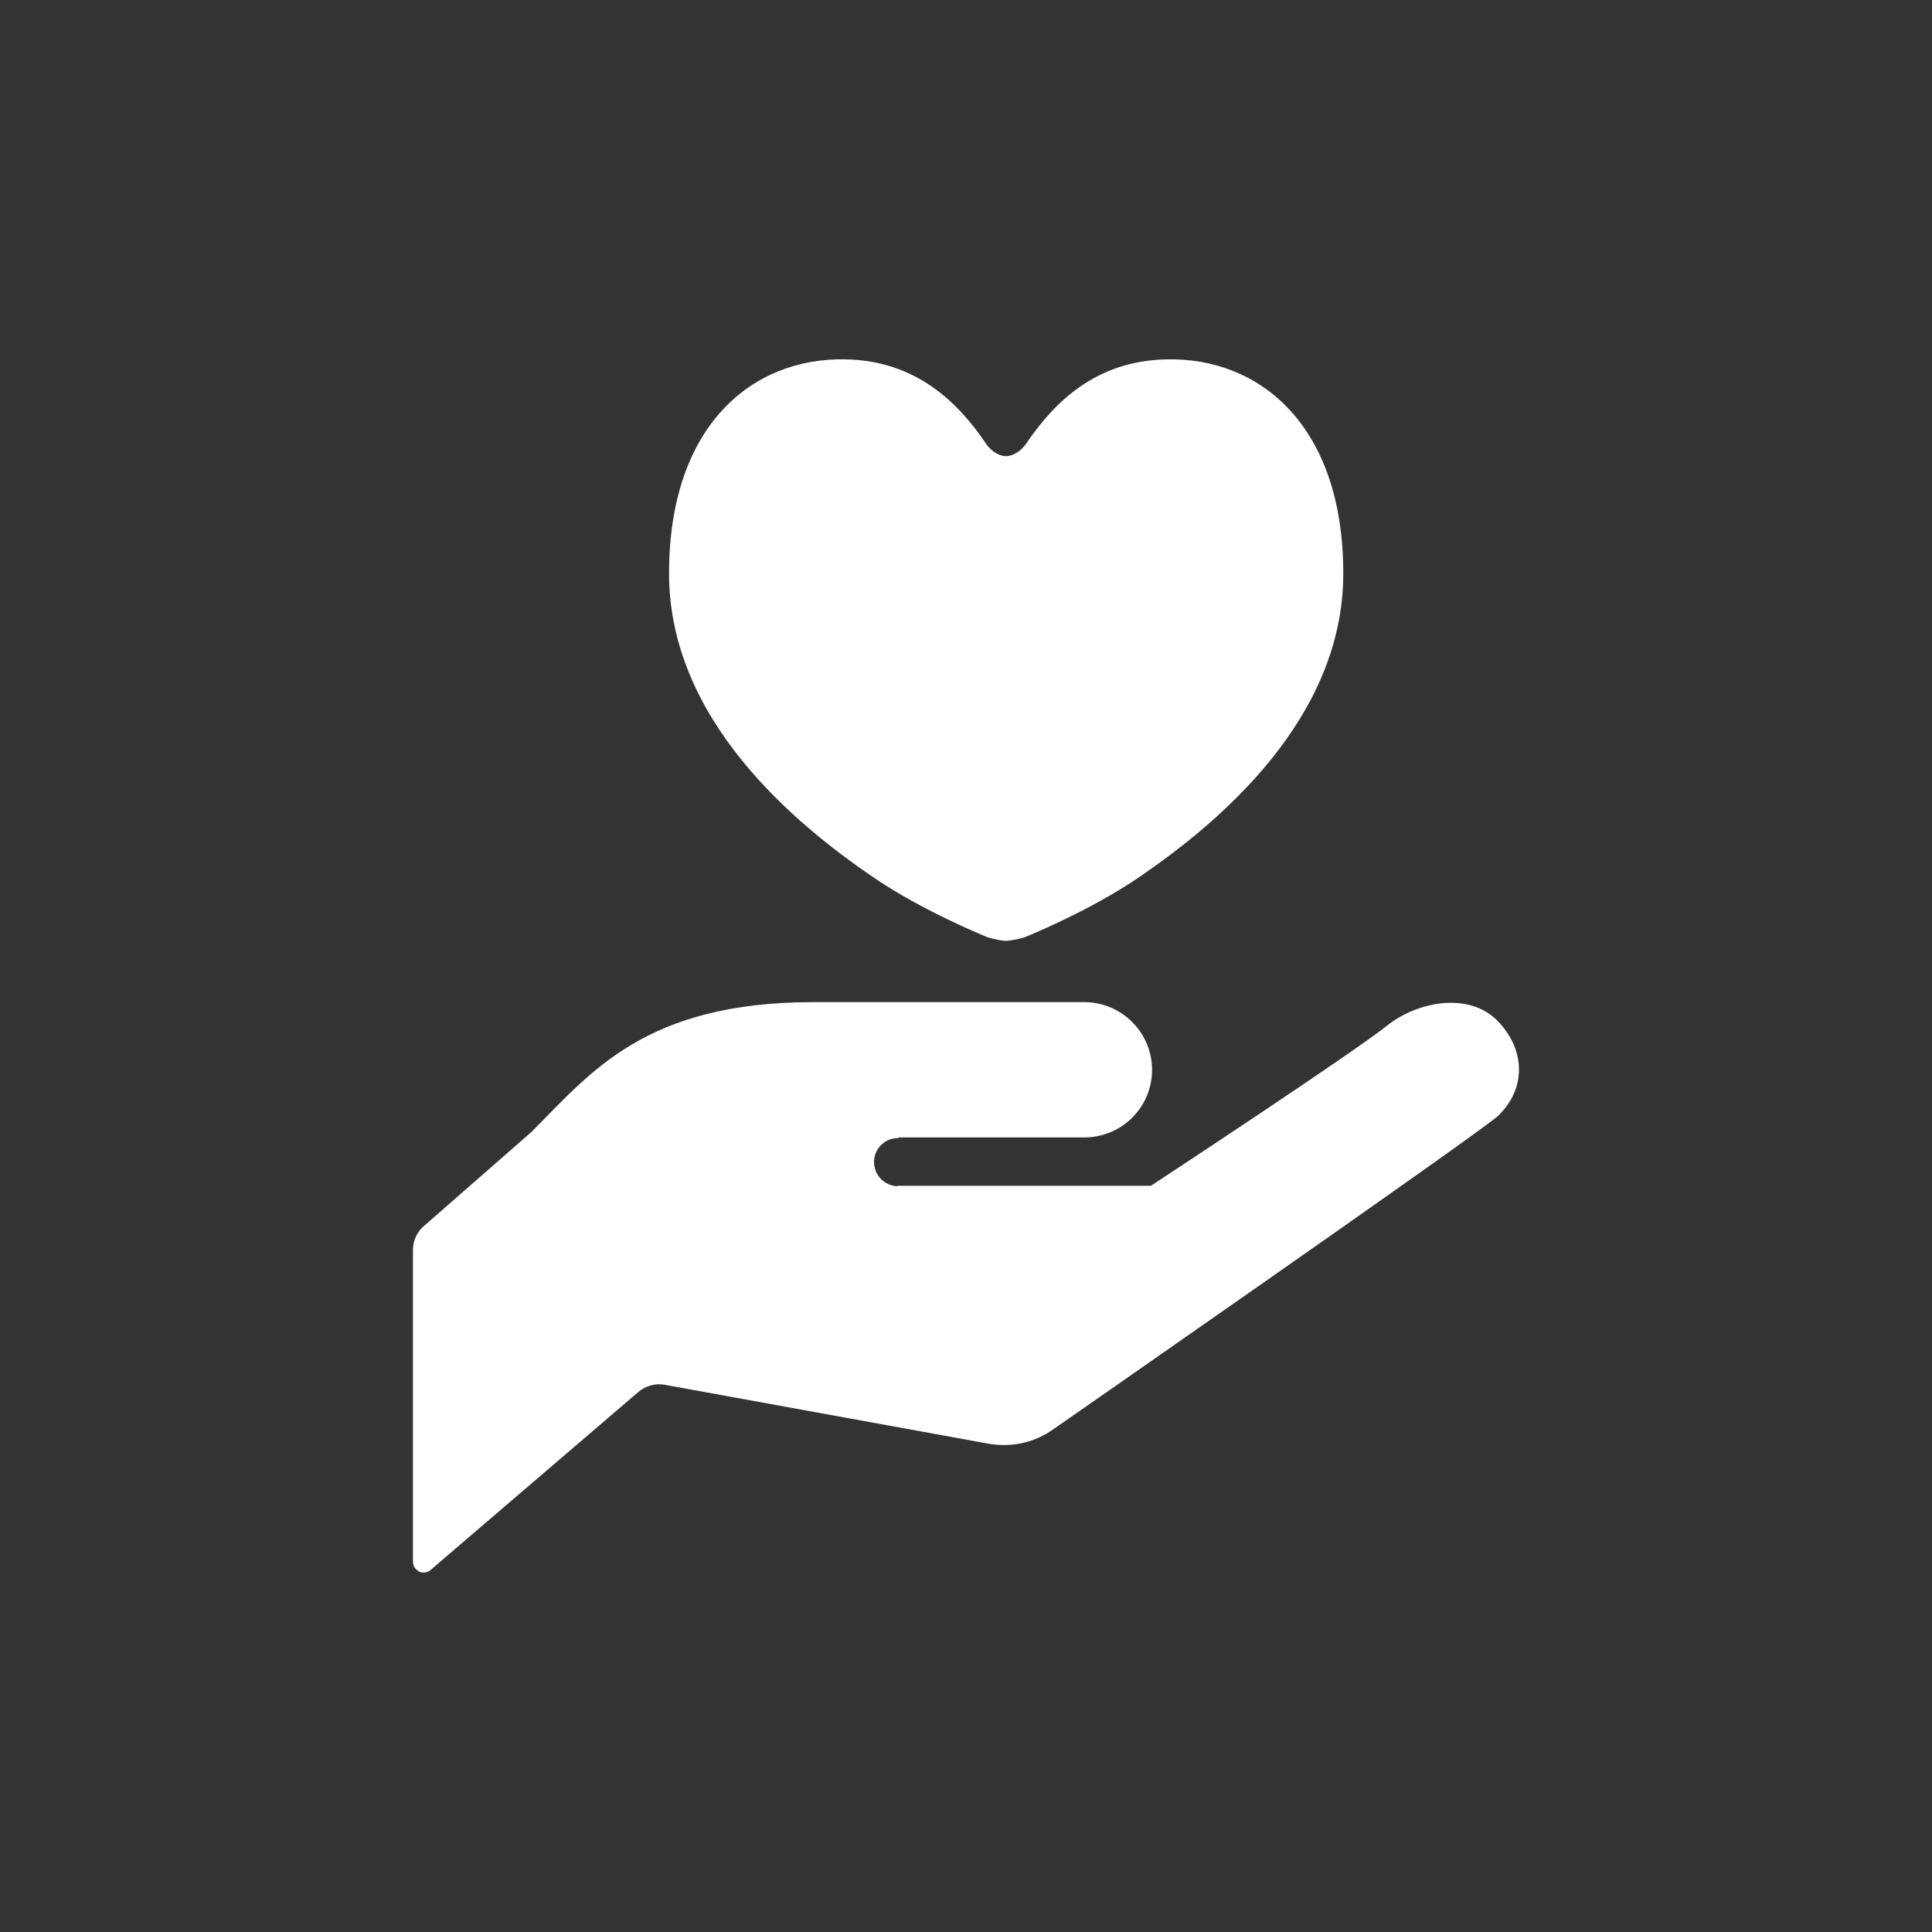
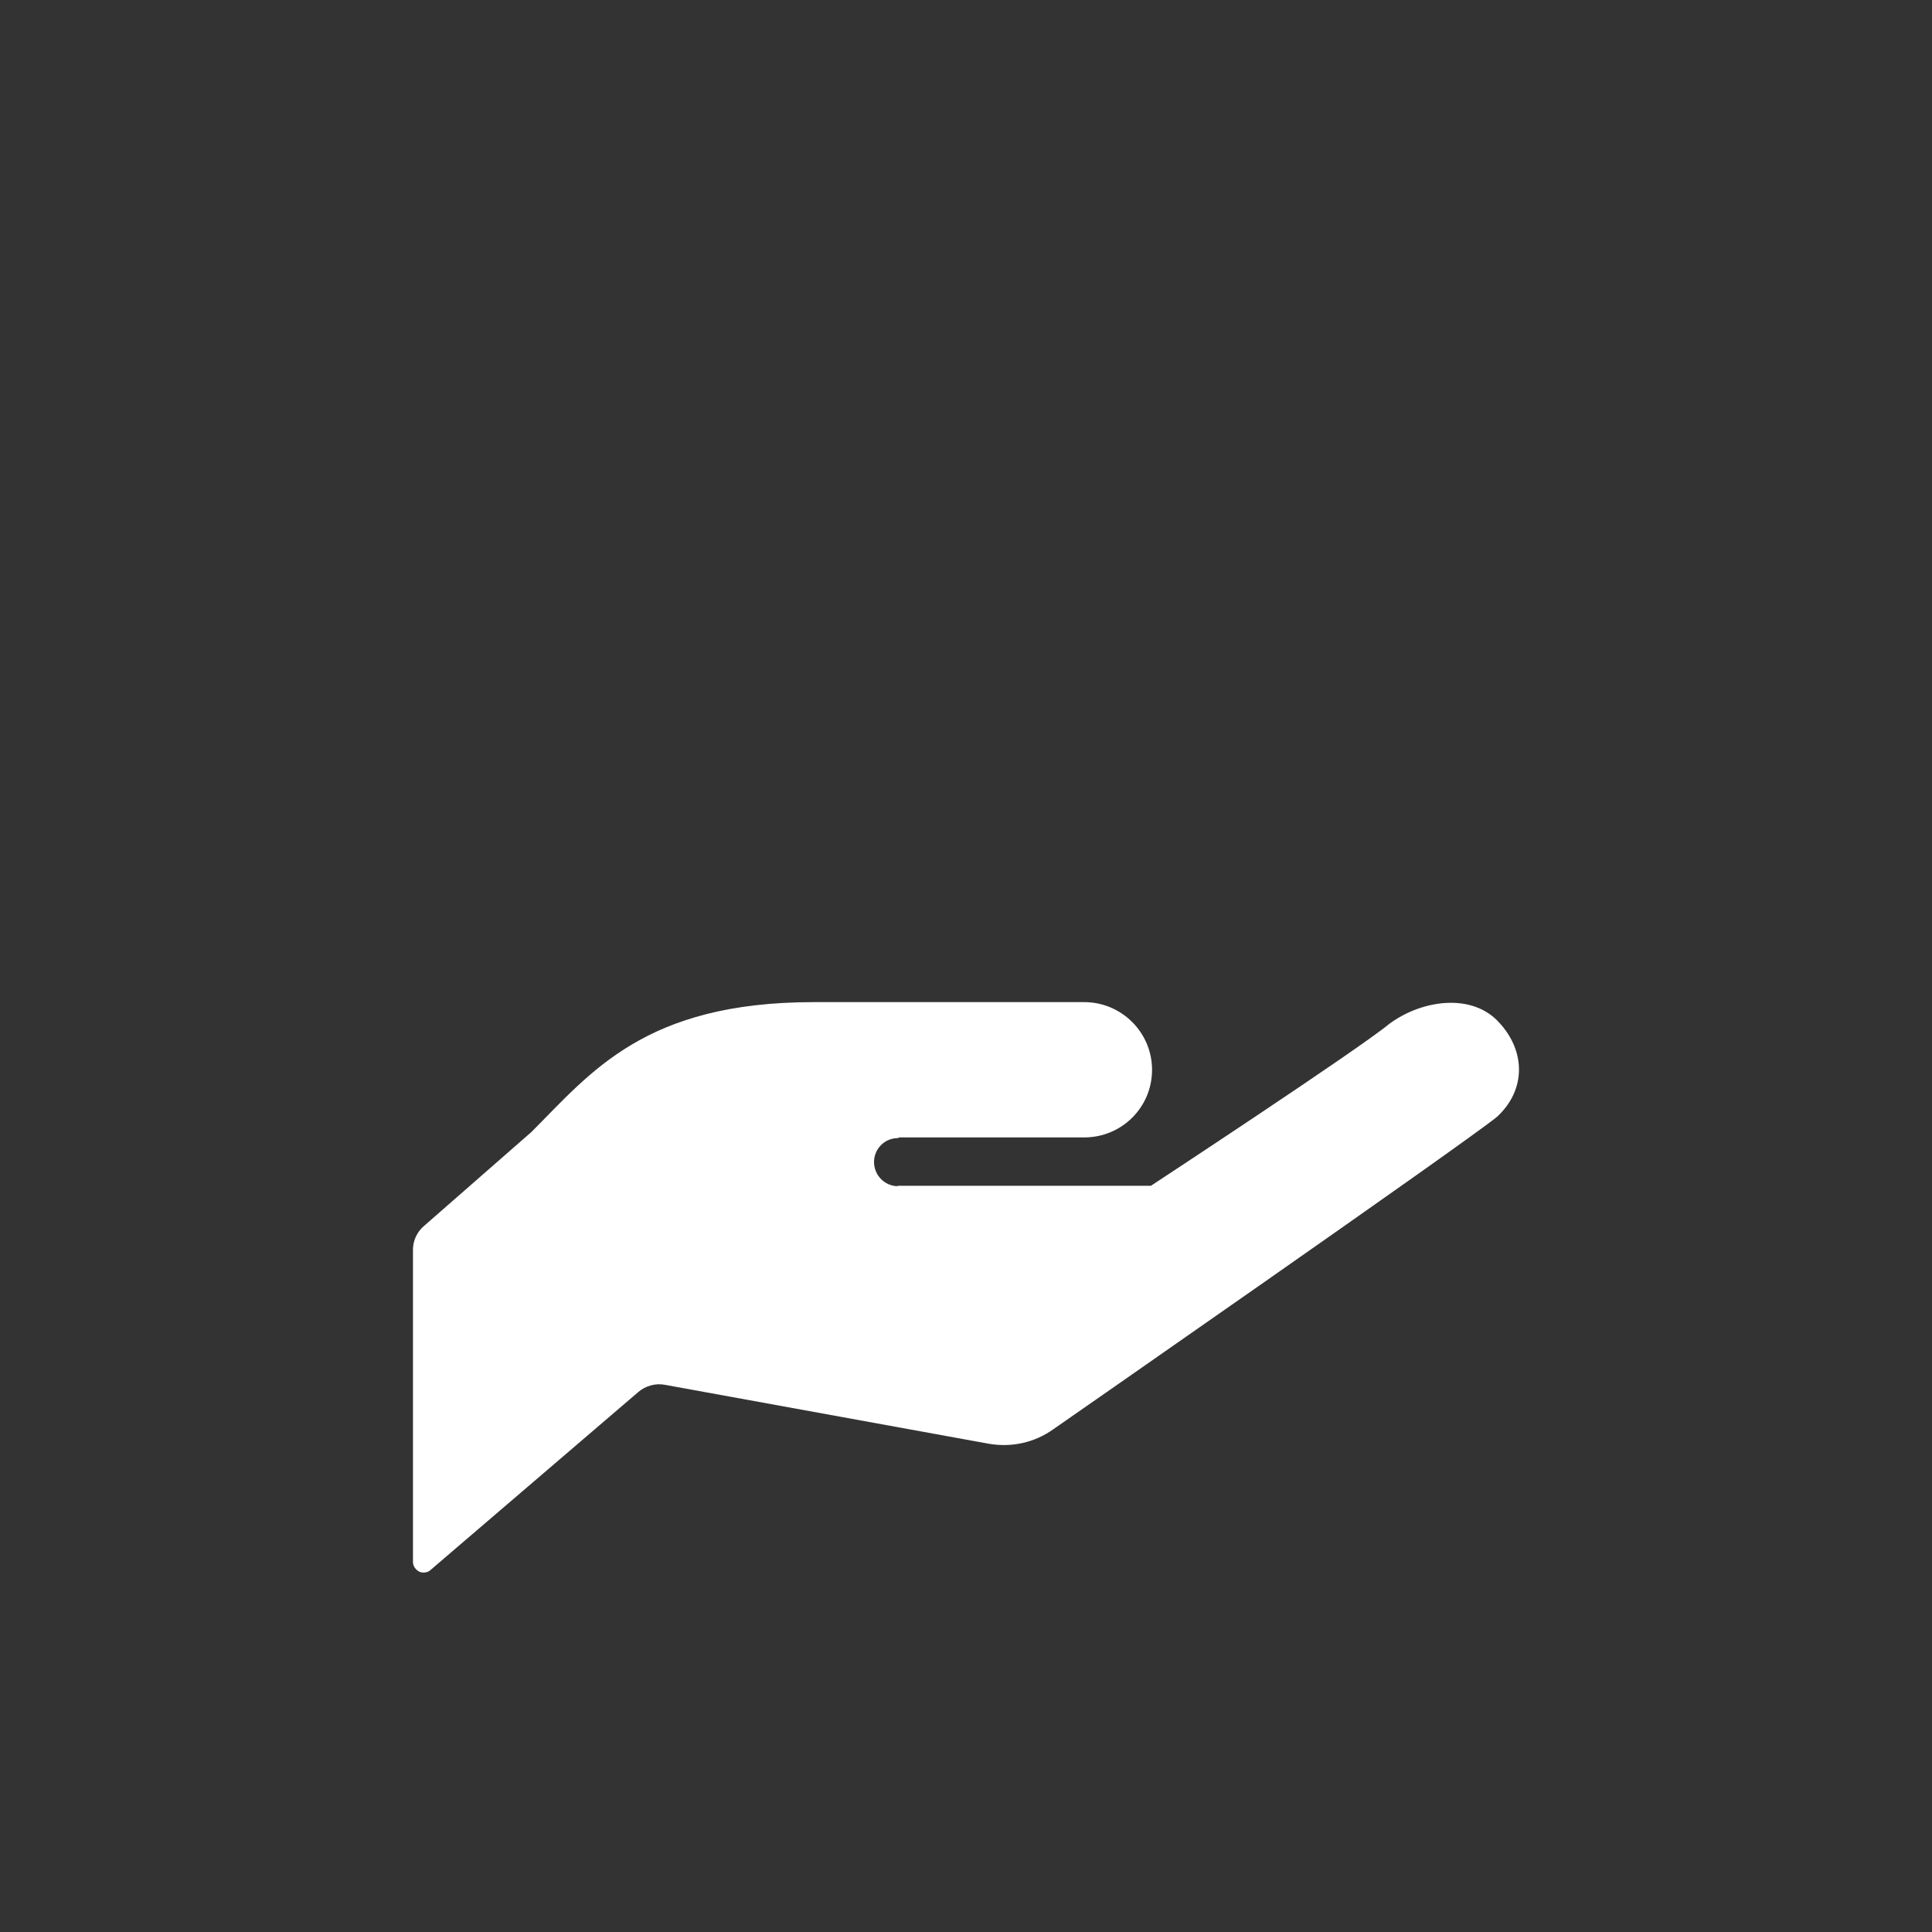
<svg xmlns="http://www.w3.org/2000/svg" version="1.1" id="ico_x5F_cordblooddonor_x5F_01_x5F_rd" x="0px" y="0px" viewBox="0 0 40 40" style="enable-background:new 0 0 40 40;" xml:space="preserve">
  <rect x="0" y="0" width="40" height="40" fill="#333333" stroke="none" />
  <g>
    <path style="fill:#FFFFFF;" d="M31.035,21.167c-0.548-0.606-1.578-0.478-2.269,0.029c-0.636,0.529-4.937,3.354-4.937,3.354h-5.235   l-0.014,0.009c-0.278-0.009-0.491-0.239-0.484-0.516c0.009-0.276,0.24-0.492,0.516-0.479l-0.018-0.015c0.937,0,3.855,0,3.855,0   c0.774,0,1.403-0.622,1.403-1.4c0-0.771-0.63-1.401-1.403-1.401c-0.697,0-2.103,0-5.604,0c-3.503,0-4.616,1.463-5.842,2.688   l-2.223,1.945c-0.146,0.123-0.23,0.304-0.23,0.494v6.463c0,0.087,0.054,0.161,0.134,0.204c0.074,0.029,0.17,0.021,0.232-0.039   l4.303-3.686c0.149-0.126,0.354-0.183,0.547-0.146l6.705,1.22c0.47,0.081,0.945-0.021,1.334-0.298c0,0,8.561-5.951,9.192-6.473   C31.594,22.565,31.592,21.766,31.035,21.167z" />
-     <path style="fill:#FFFFFF;" d="M18.068,18.155c1.055,0.722,2.385,1.252,2.385,1.252c0.122,0.039,0.313,0.073,0.375,0.073   c0.065,0,0.257-0.036,0.38-0.073c0,0,1.329-0.529,2.385-1.252c1.605-1.099,4.218-3.251,4.218-6.282c0-3.077-1.74-4.474-3.654-4.433   c-1.469,0.027-2.33,0.889-2.907,1.739c-0.108,0.157-0.261,0.259-0.422,0.266c-0.156-0.006-0.314-0.108-0.418-0.266   c-0.578-0.851-1.444-1.712-2.905-1.739c-1.916-0.041-3.653,1.355-3.653,4.433C13.853,14.904,16.461,17.057,18.068,18.155z" />
  </g>
</svg>